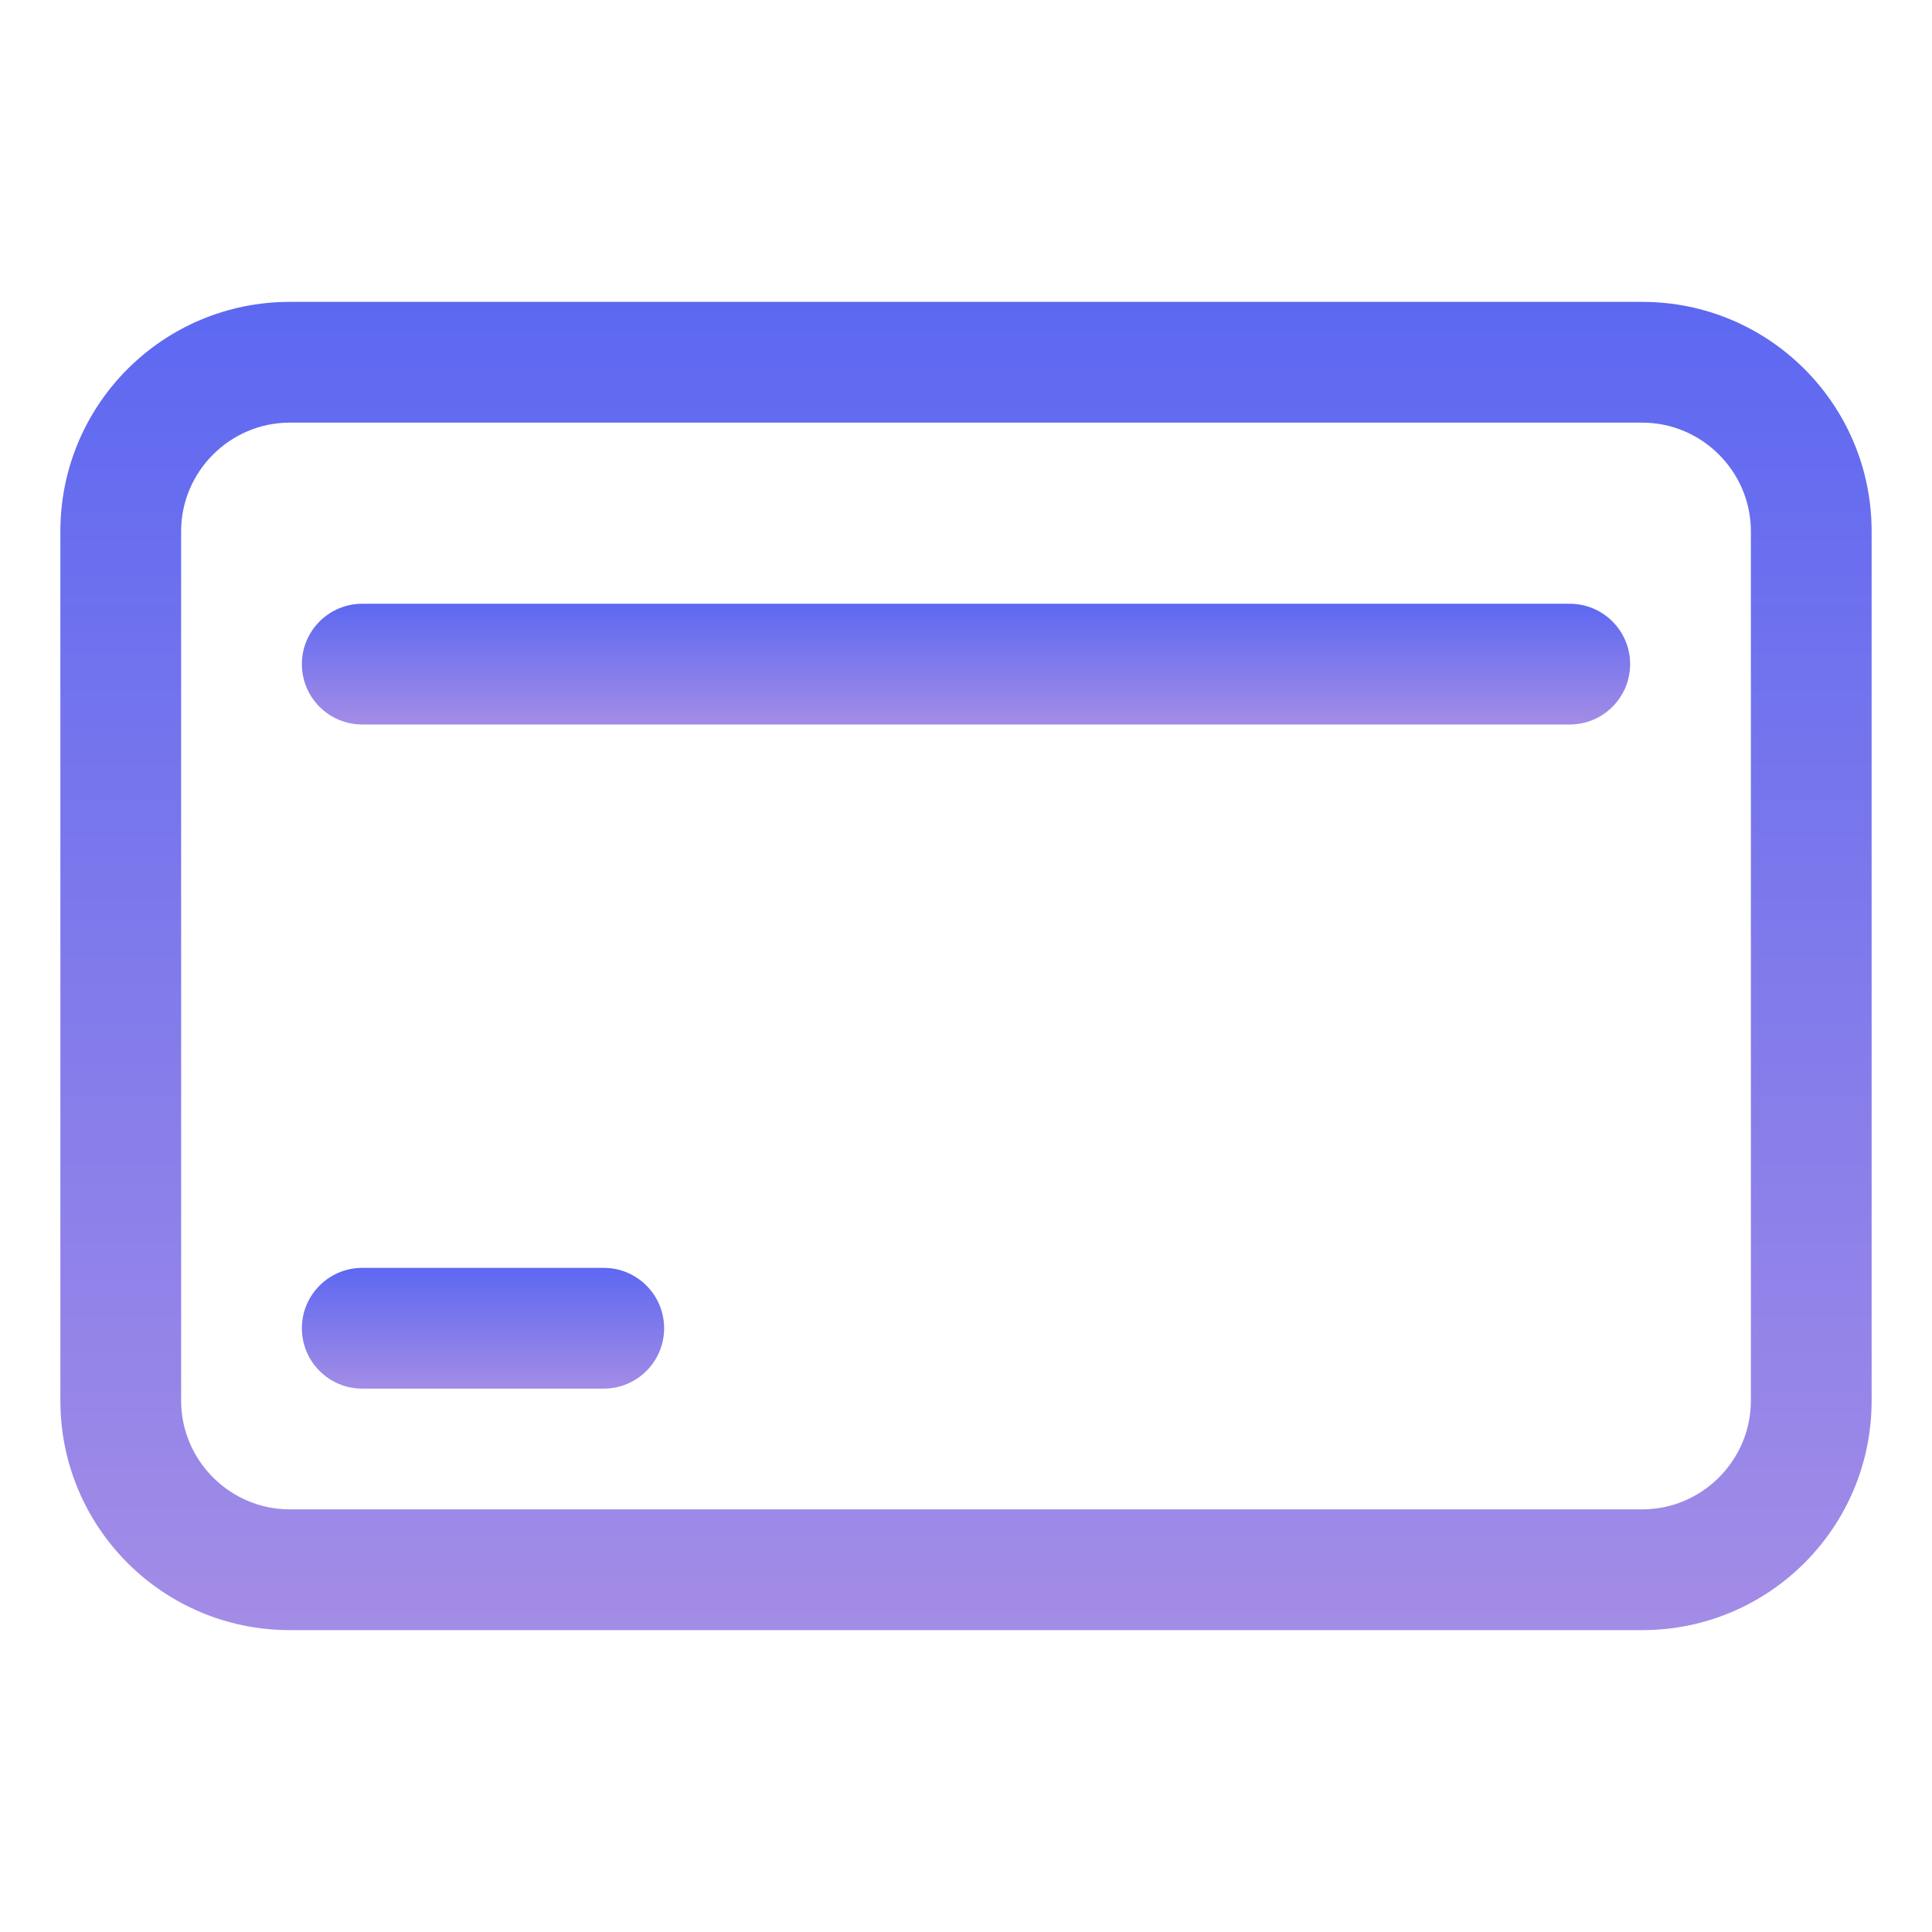
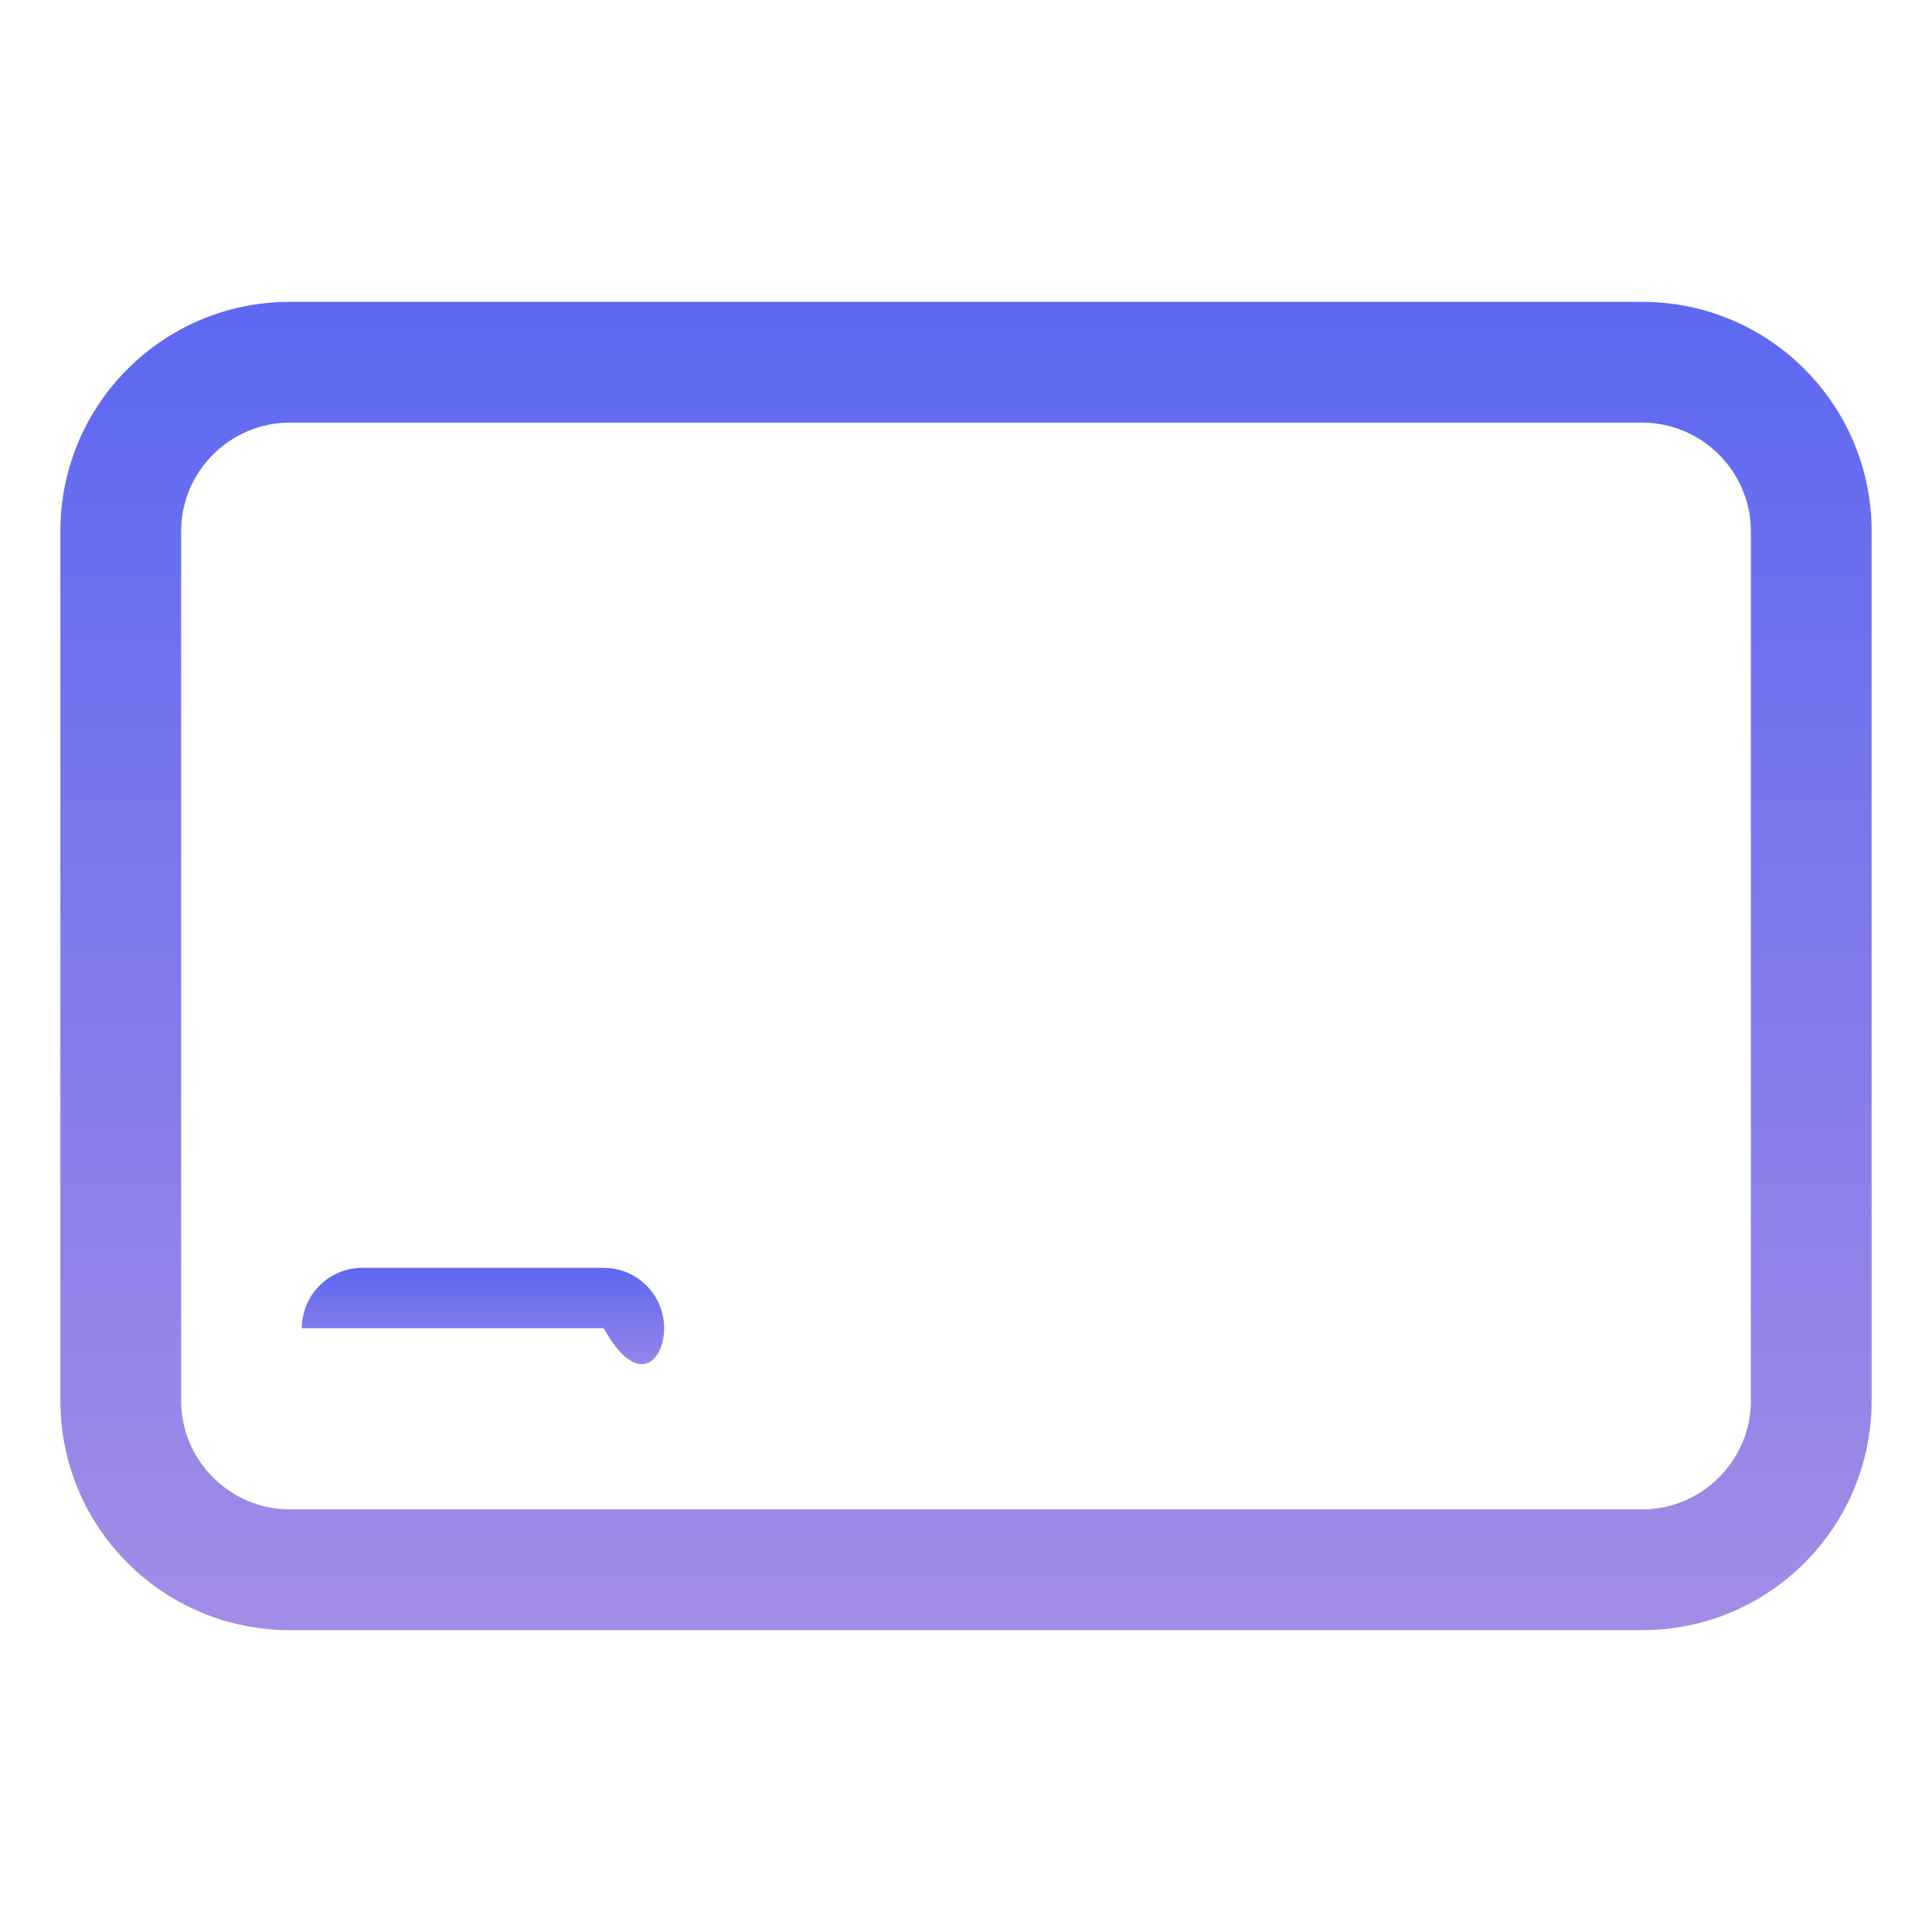
<svg xmlns="http://www.w3.org/2000/svg" width="40" height="40" viewBox="0 0 40 40" fill="none">
  <path d="M34 6.25H6C3.375 6.25 1.25 8.375 1.25 11V29C1.25 31.625 3.375 33.75 6 33.75H34C36.625 33.75 38.75 31.625 38.75 29V11C38.75 8.375 36.625 6.25 34 6.25ZM36.25 29C36.25 30.238 35.237 31.25 34 31.25H6C4.763 31.25 3.75 30.238 3.75 29V11C3.75 9.762 4.763 8.75 6 8.75H34C35.237 8.75 36.25 9.762 36.25 11V29Z" fill="url(#paint0_linear_6_1658)" />
-   <path d="M12.5 26.25H7.5C6.81 26.25 6.25 26.81 6.25 27.5C6.25 28.19 6.81 28.75 7.5 28.75H12.5C13.19 28.75 13.75 28.19 13.75 27.5C13.75 26.81 13.19 26.25 12.5 26.25Z" fill="url(#paint1_linear_6_1658)" />
-   <path d="M32.5 12.5H7.5C6.81 12.5 6.25 13.06 6.25 13.75C6.25 14.44 6.81 15 7.5 15H32.5C33.19 15 33.75 14.44 33.75 13.75C33.75 13.06 33.19 12.5 32.5 12.5Z" fill="url(#paint2_linear_6_1658)" />
+   <path d="M12.5 26.25H7.5C6.81 26.25 6.25 26.81 6.25 27.5H12.5C13.19 28.75 13.75 28.19 13.75 27.5C13.75 26.81 13.19 26.25 12.5 26.25Z" fill="url(#paint1_linear_6_1658)" />
  <defs>
    <linearGradient id="paint0_linear_6_1658" x1="20" y1="6.25" x2="20" y2="33.75" gradientUnits="userSpaceOnUse">
      <stop stop-color="#5D68F1" />
      <stop offset="1" stop-color="#A38CE6" />
    </linearGradient>
    <linearGradient id="paint1_linear_6_1658" x1="10" y1="26.25" x2="10" y2="28.75" gradientUnits="userSpaceOnUse">
      <stop stop-color="#5D68F1" />
      <stop offset="1" stop-color="#A38CE6" />
    </linearGradient>
    <linearGradient id="paint2_linear_6_1658" x1="20" y1="12.5" x2="20" y2="15" gradientUnits="userSpaceOnUse">
      <stop stop-color="#5D68F1" />
      <stop offset="1" stop-color="#A38CE6" />
    </linearGradient>
  </defs>
</svg>